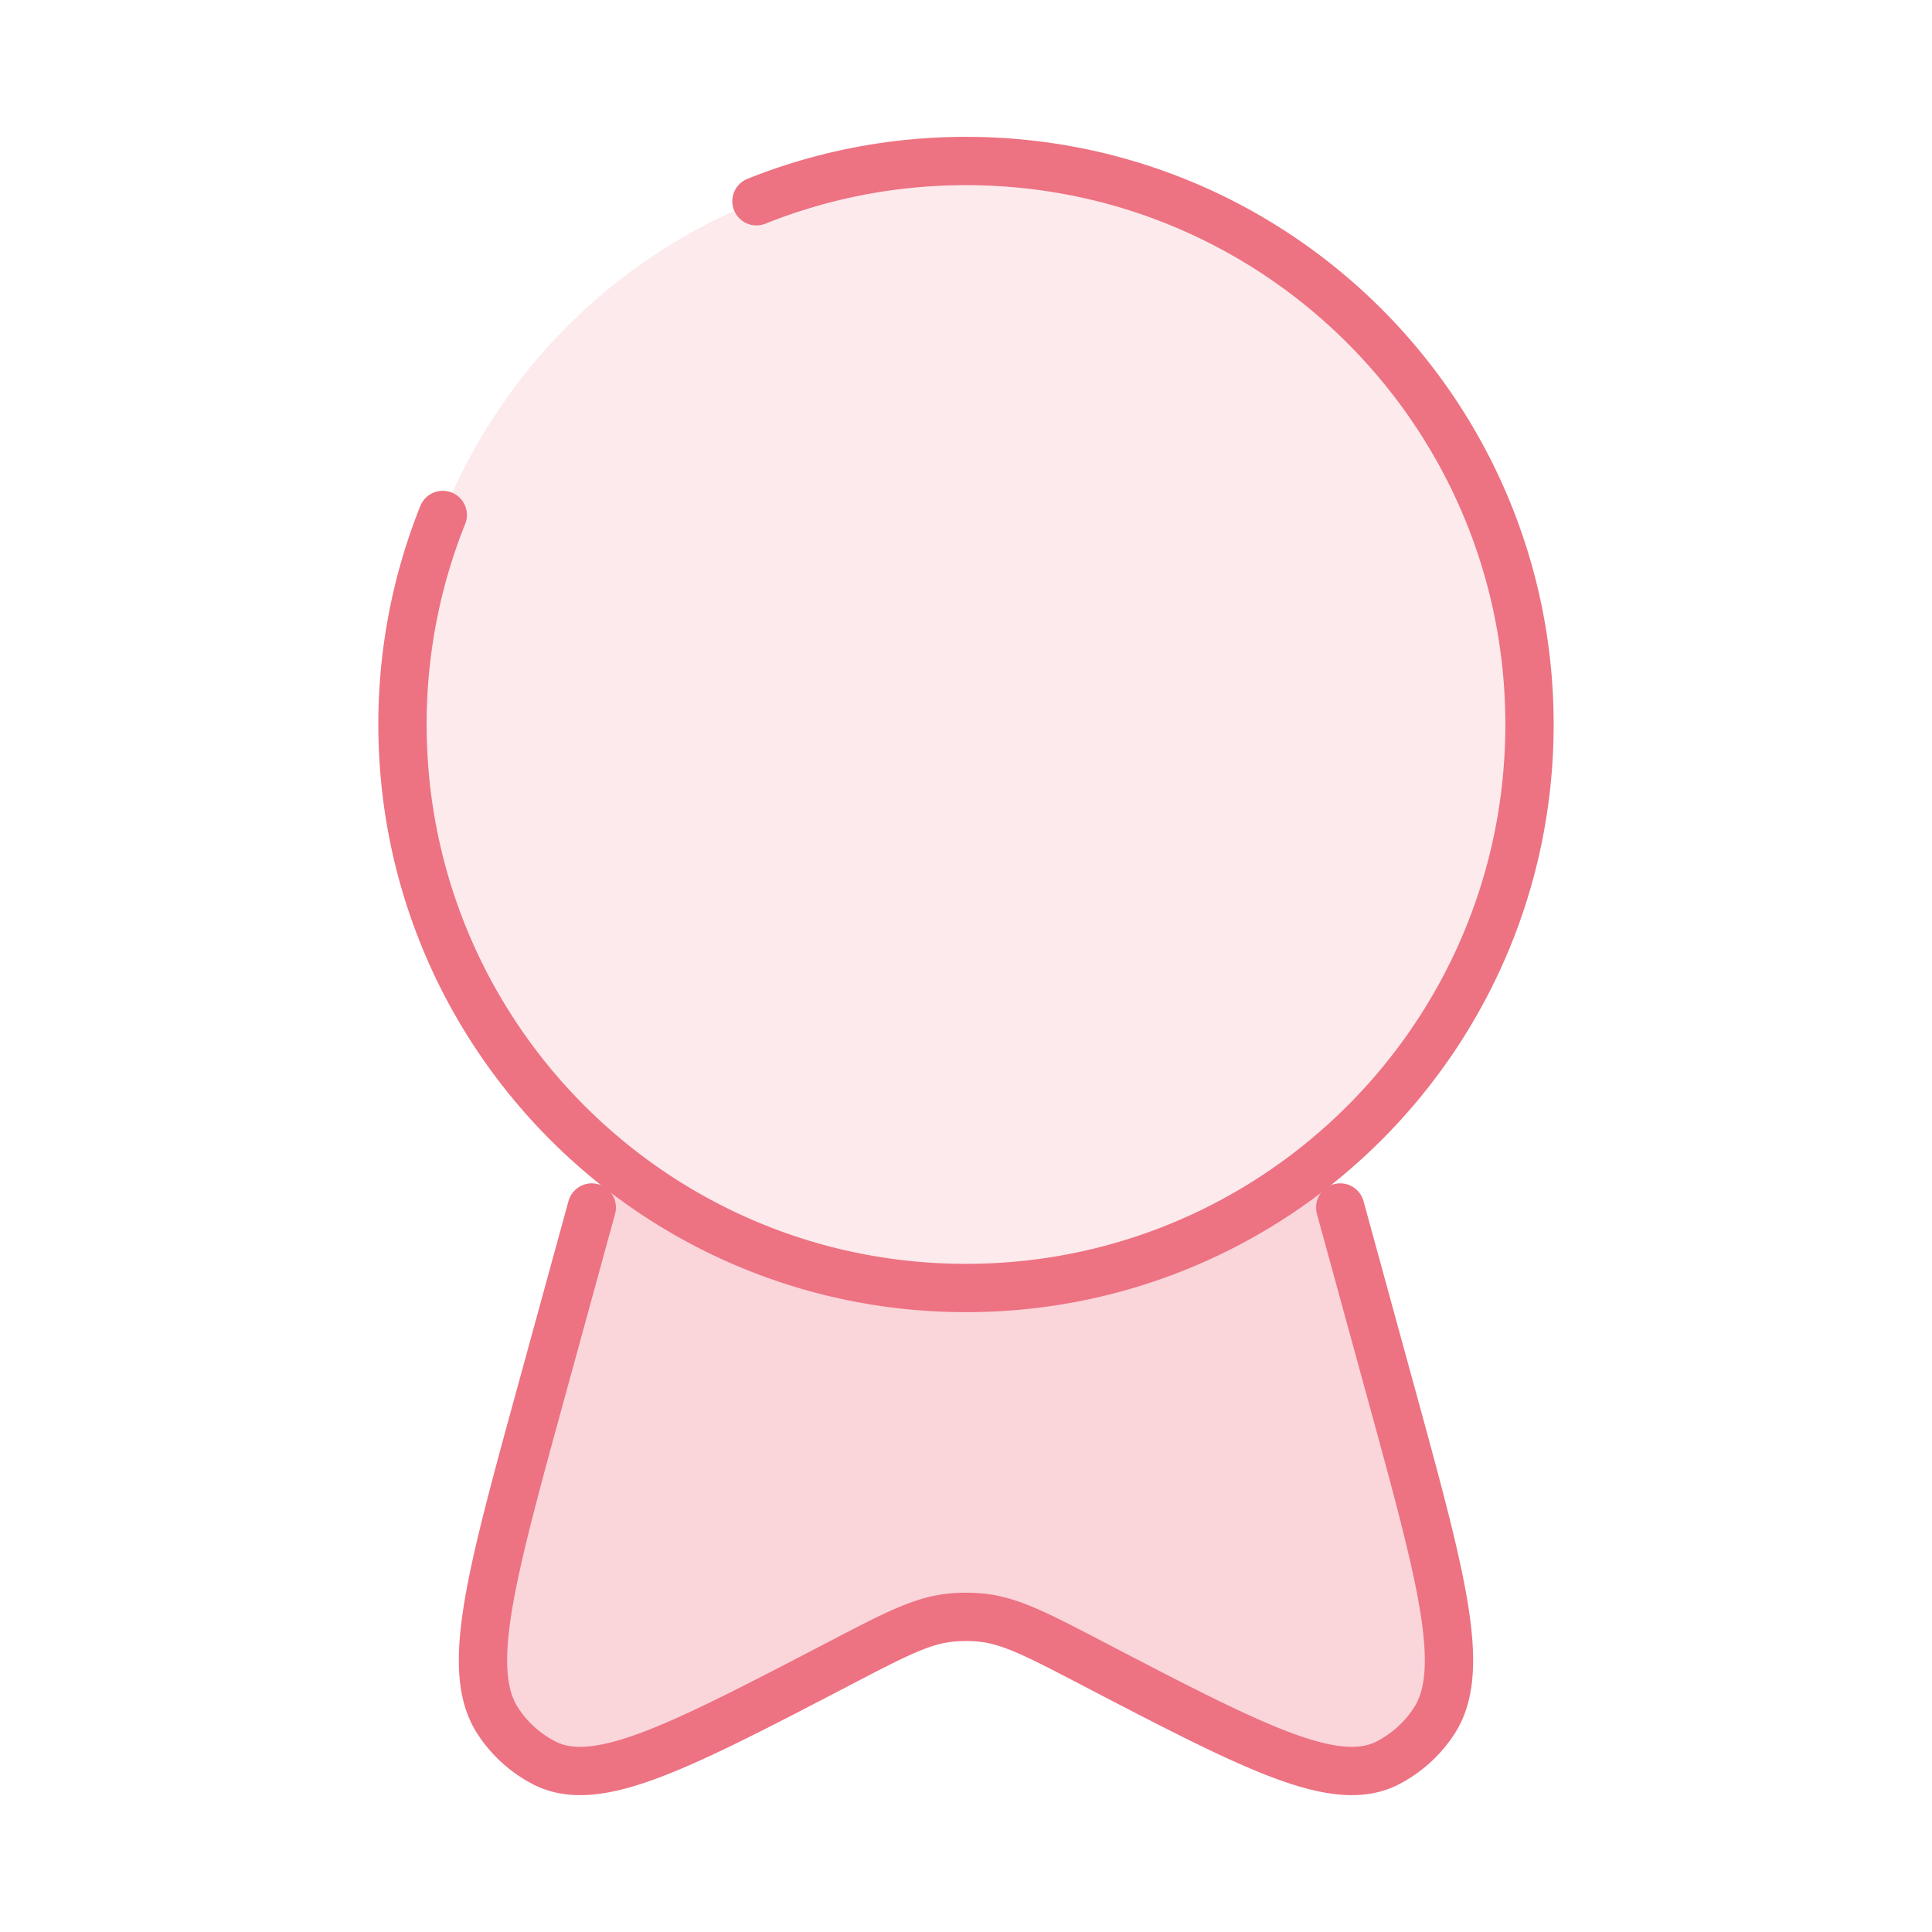
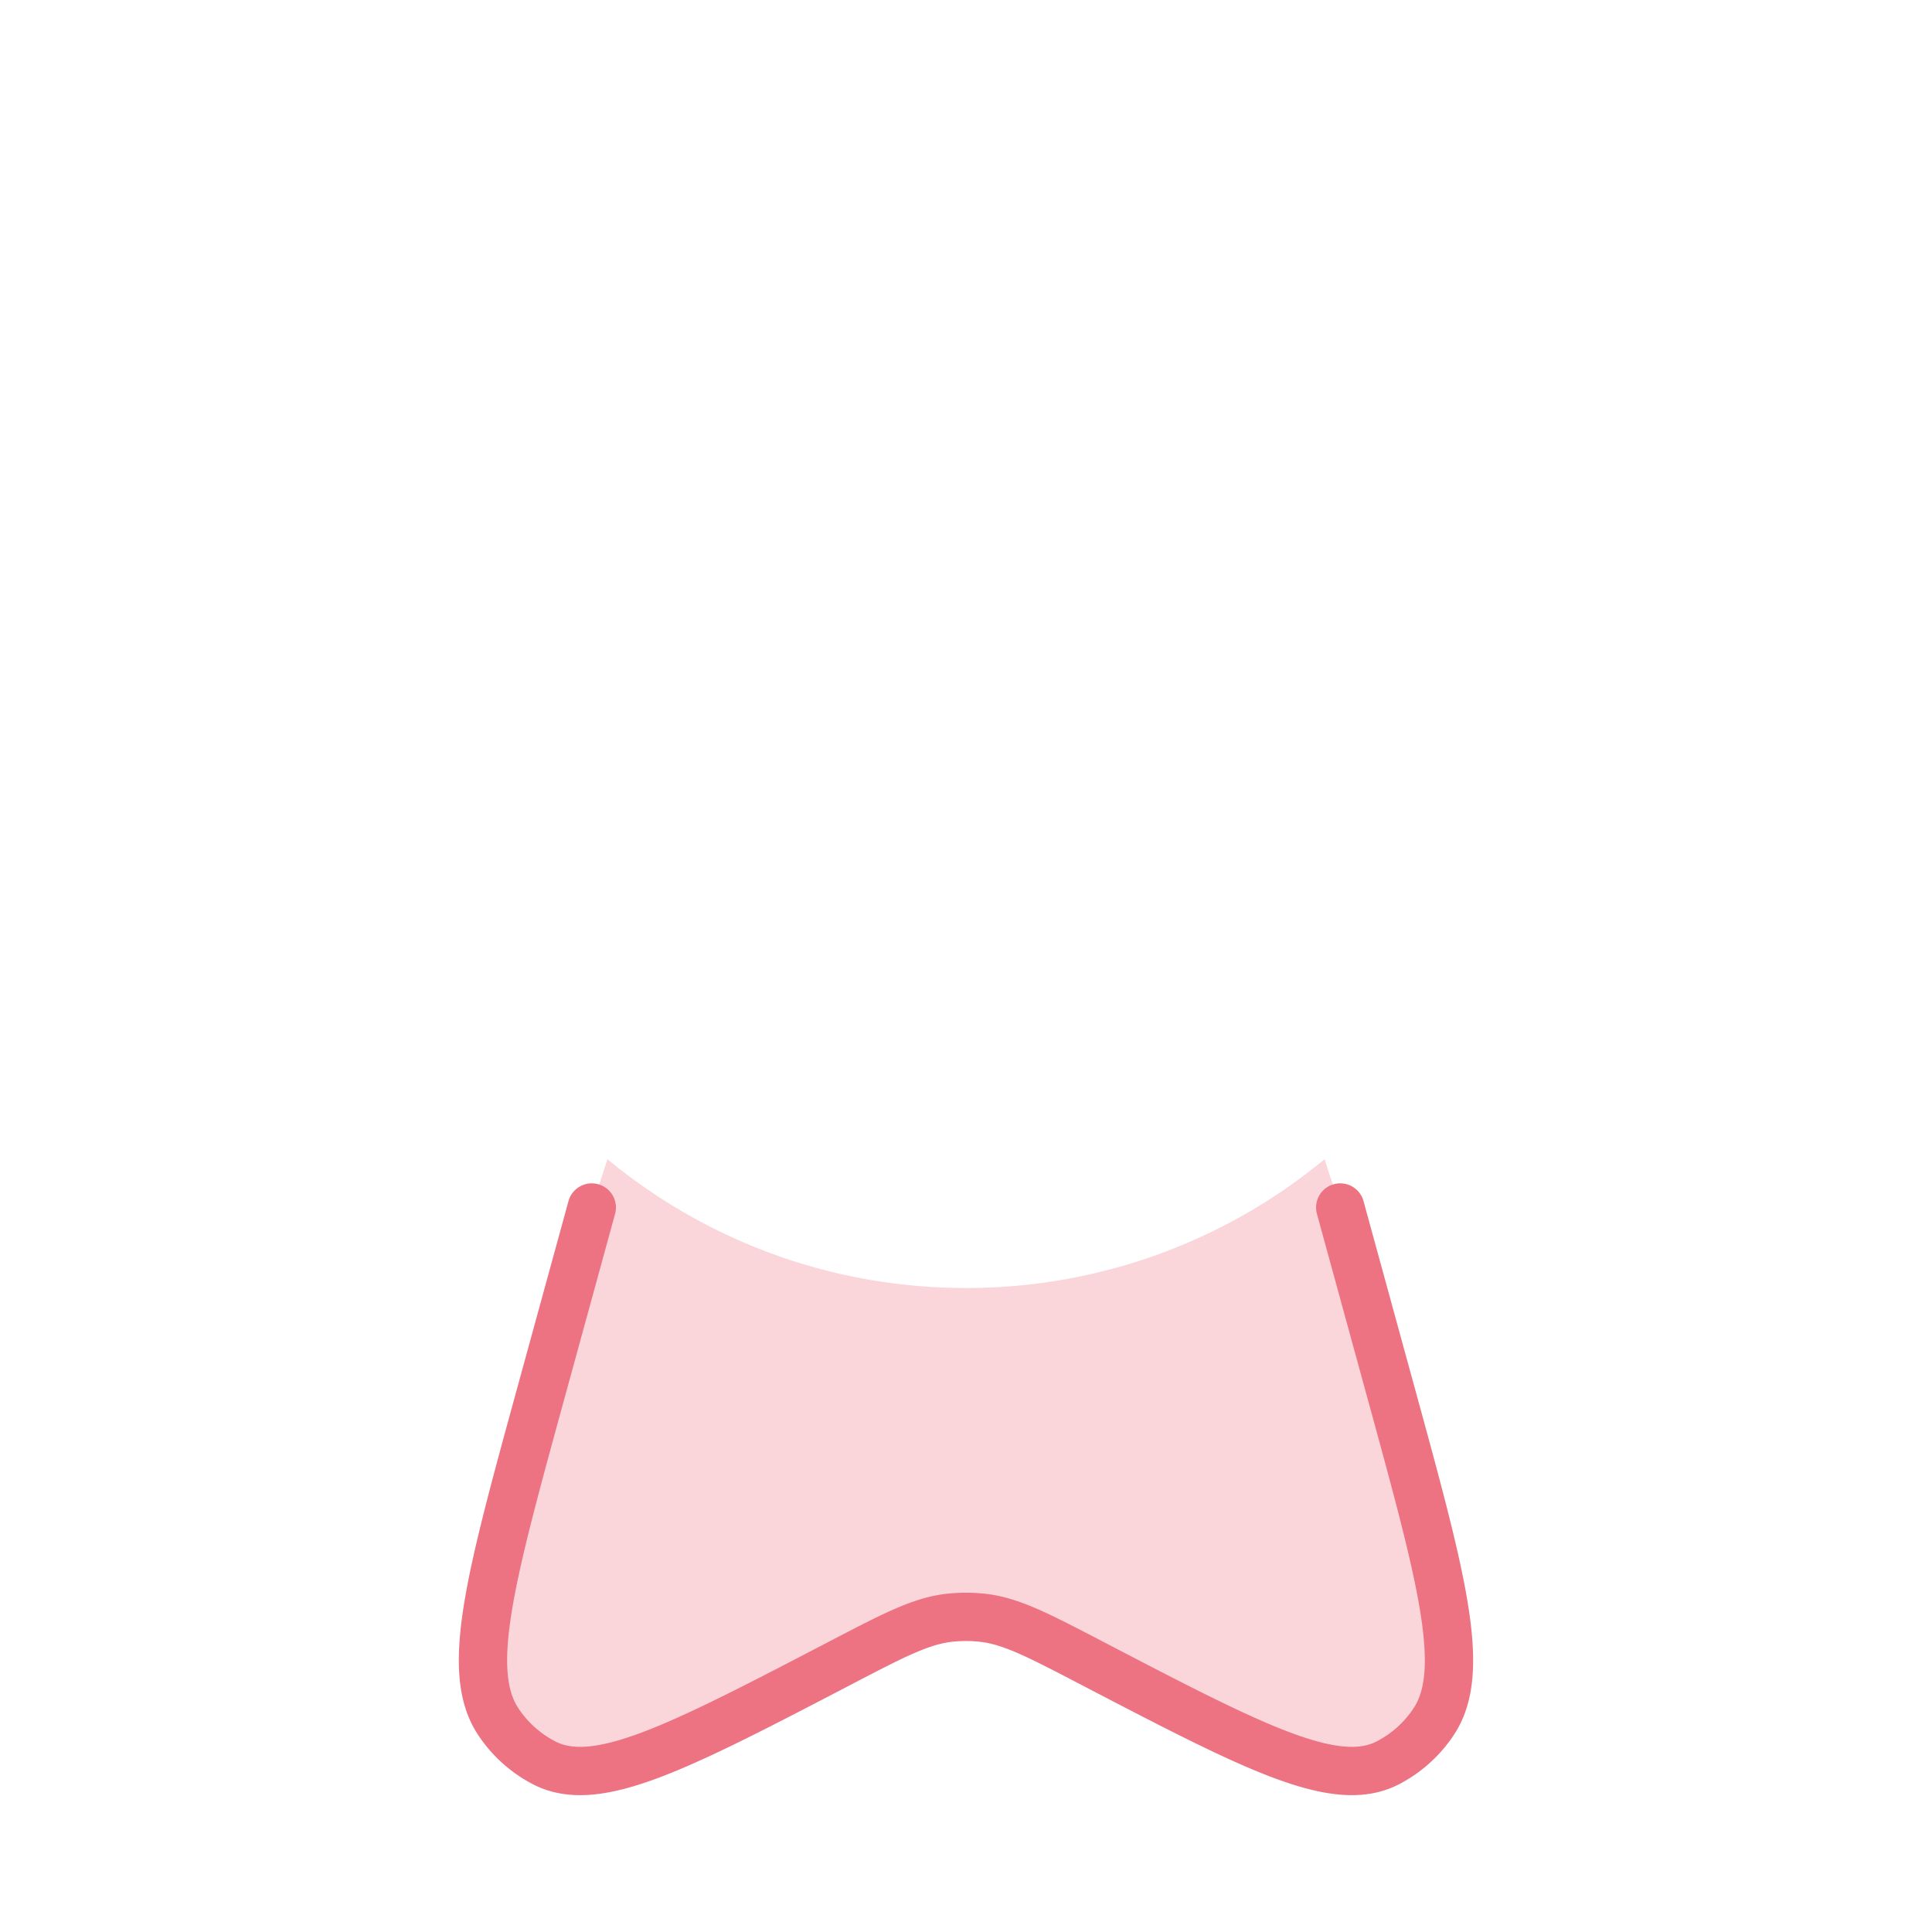
<svg xmlns="http://www.w3.org/2000/svg" width="120" height="120" fill="none">
-   <circle cx="60" cy="45" r="35" fill="#ED7282" fill-opacity=".3" opacity=".5" />
  <path fill="#ED7282" fill-opacity=".3" d="M37.729 72.001 36.756 75 33.57 86.615c-3.141 11.46-4.712 17.189-2.616 20.325a7.6 7.6 0 0 0 2.864 2.564c3.263 1.662 8.301-.964 18.378-6.214 3.352-1.747 5.029-2.621 6.81-2.811.66-.07 1.326-.07 1.986 0 1.781.19 3.458 1.064 6.81 2.811 10.077 5.25 15.115 7.876 18.378 6.214a7.6 7.6 0 0 0 2.864-2.564c2.096-3.136.525-8.866-2.616-20.325L83.244 75l-.973-2.999A34.86 34.86 0 0 1 60 80c-8.46 0-16.22-3.002-22.271-7.999" />
  <path stroke="#ED7282" stroke-linecap="round" stroke-width="3" d="M36.756 75 33.57 86.615c-3.141 11.46-4.712 17.189-2.616 20.325a7.6 7.6 0 0 0 2.864 2.564c3.263 1.662 8.301-.964 18.378-6.214 3.352-1.747 5.029-2.621 6.81-2.811.66-.07 1.326-.07 1.986 0 1.781.19 3.458 1.064 6.81 2.811 10.077 5.25 15.115 7.876 18.378 6.214a7.6 7.6 0 0 0 2.864-2.564c2.096-3.136.525-8.866-2.616-20.325L83.244 75" />
-   <path stroke="#ED7282" stroke-linecap="round" stroke-width="3" d="M27.5 31.985A34.9 34.9 0 0 0 25 45c0 19.33 15.67 35 35 35s35-15.67 35-35-15.67-35-35-35c-4.6 0-8.992.887-13.015 2.5" />
</svg>